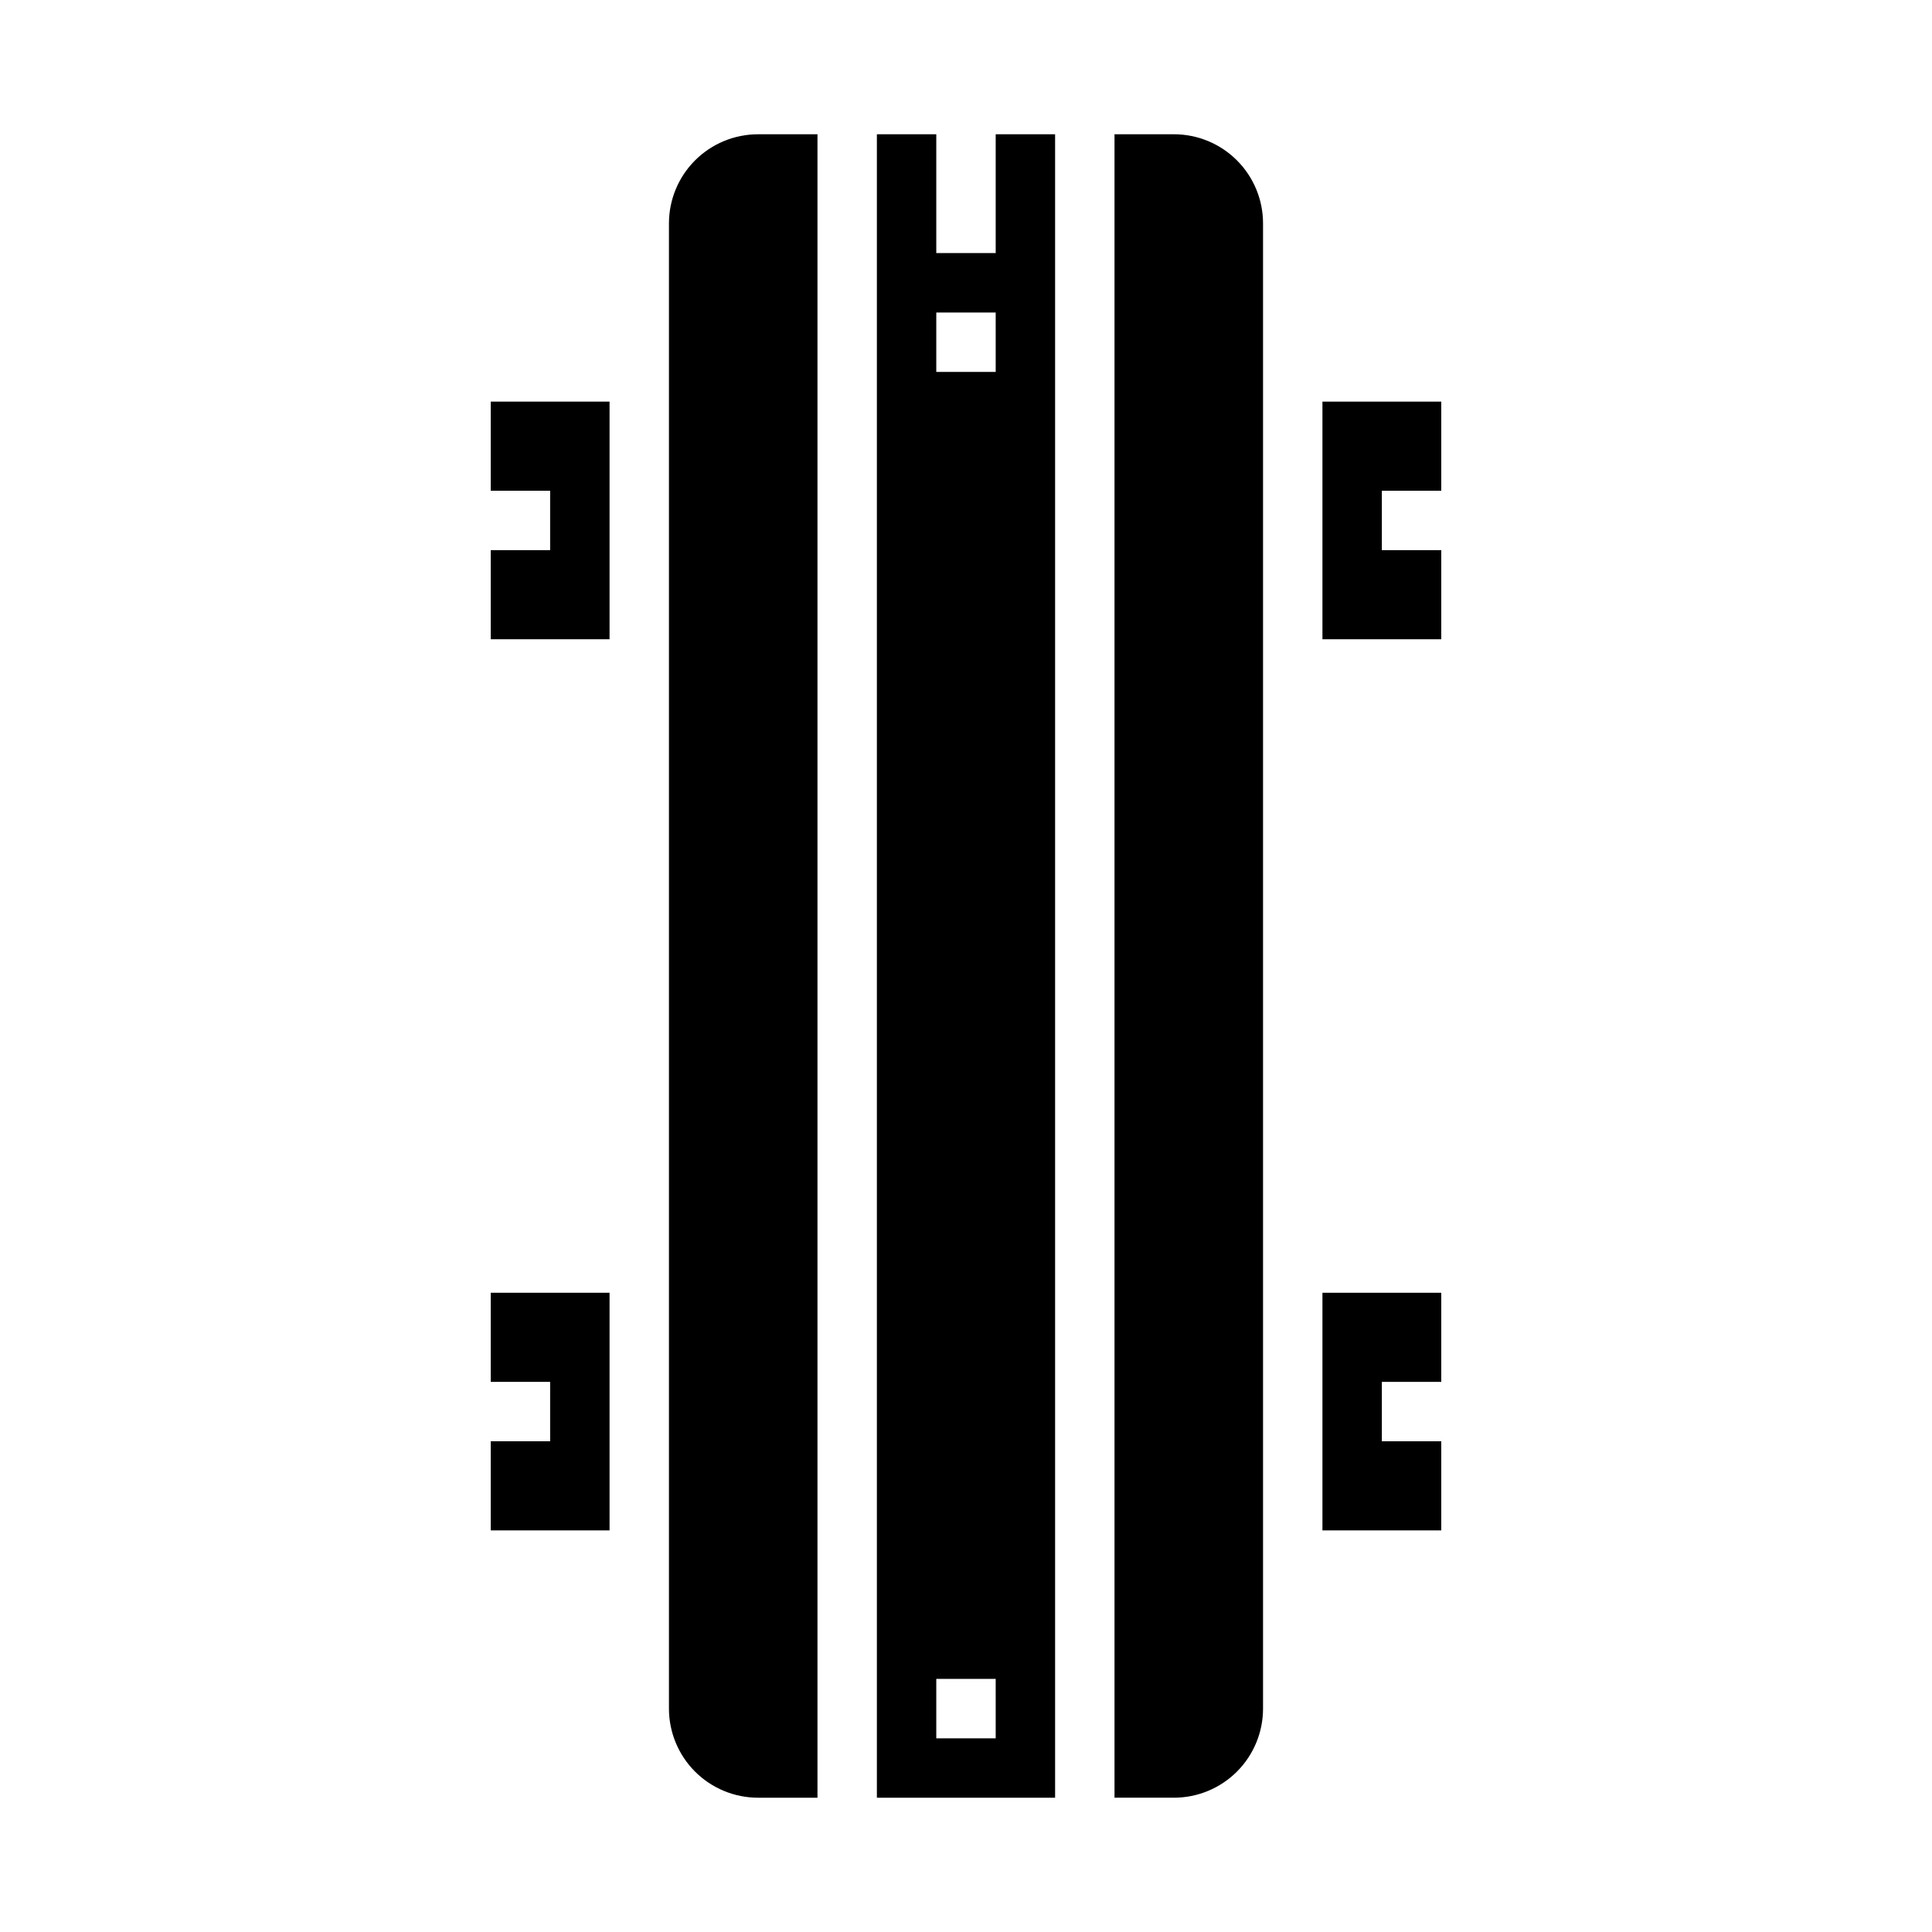
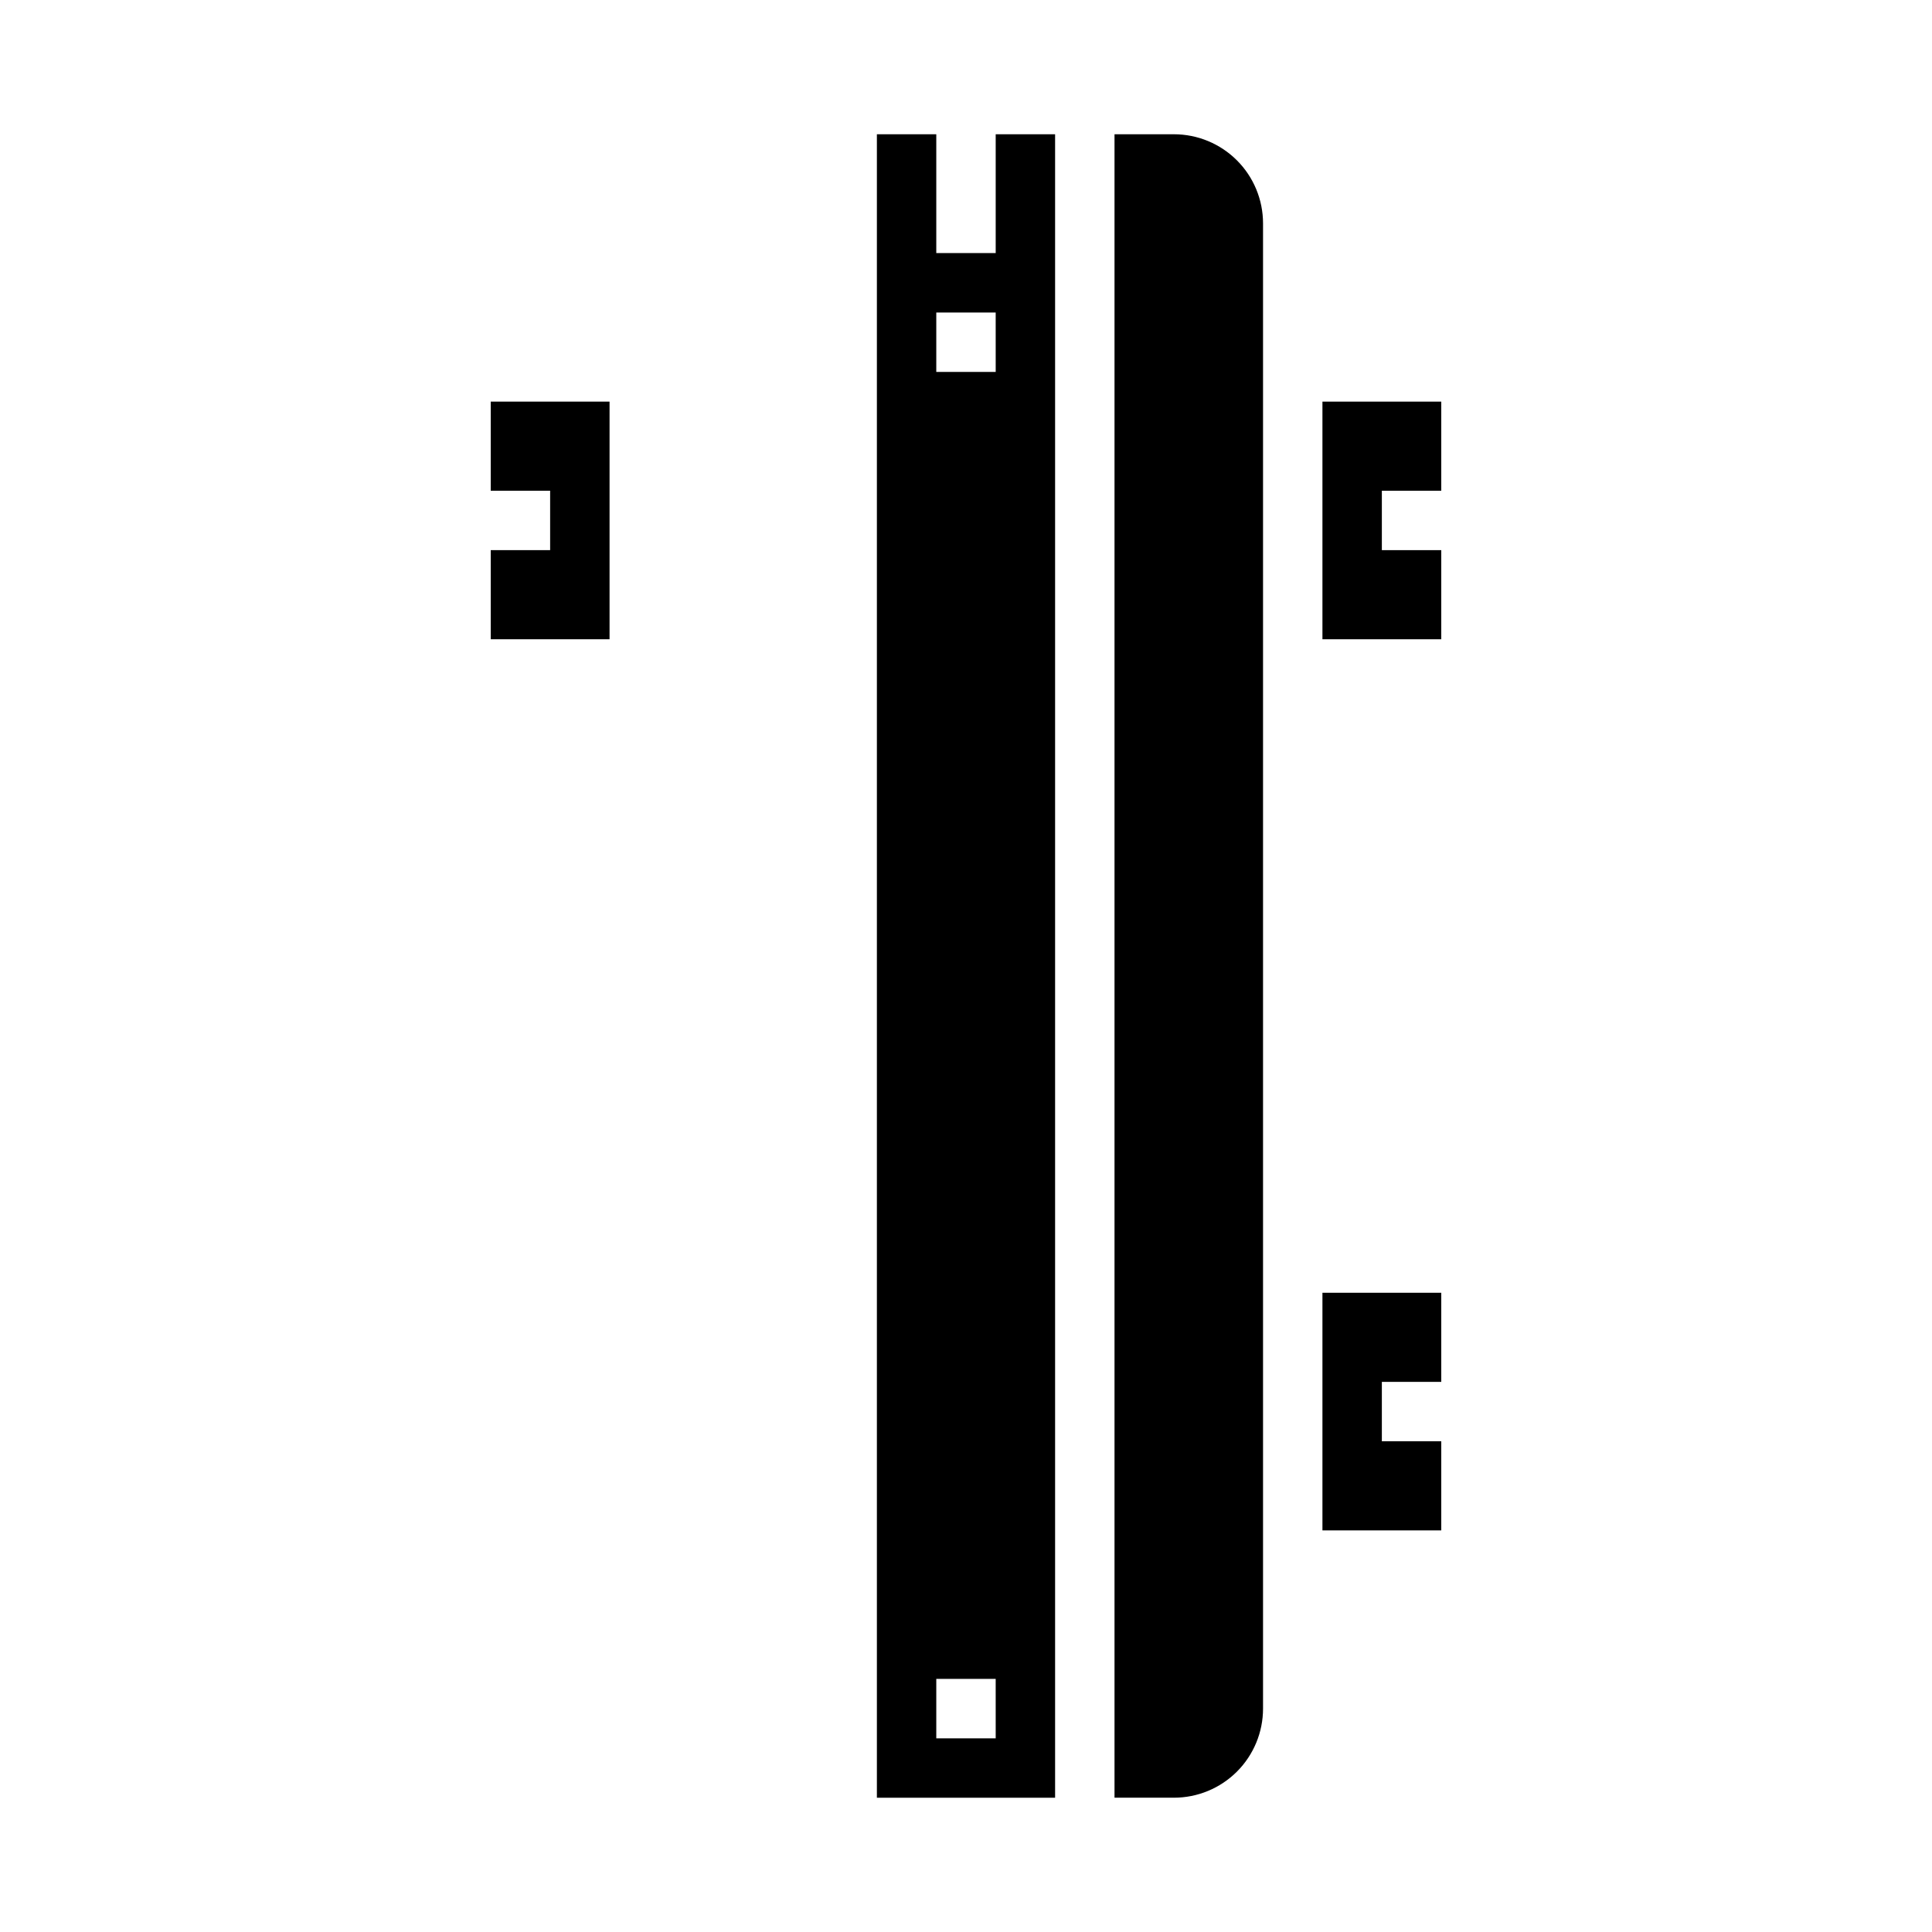
<svg xmlns="http://www.w3.org/2000/svg" fill="#000000" width="800px" height="800px" version="1.1" viewBox="144 144 512 512">
  <g>
    <path d="m407.87 211.07h-15.746v-31.488h-15.742v440.83h47.23v-440.83h-15.742zm0 393.6h-15.746v-15.746h15.742zm0-362.11h-15.746v-15.746h15.742z" />
    <path d="m274.05 274.05h15.742v15.742h-15.742v23.617h31.488v-62.977h-31.488z" />
    <path d="m455.1 179.58h-15.742v440.83h15.742c6.266 0 12.27-2.488 16.699-6.914 4.43-4.43 6.918-10.438 6.918-16.699v-393.6c0-6.266-2.488-12.273-6.918-16.699-4.43-4.43-10.434-6.918-16.699-6.918z" />
-     <path d="m321.28 203.2v393.6c0 6.262 2.488 12.27 6.918 16.699 4.43 4.426 10.438 6.914 16.699 6.914h15.742v-440.83h-15.742c-6.262 0-12.27 2.488-16.699 6.918-4.43 4.426-6.918 10.434-6.918 16.699z" />
    <path d="m494.46 549.57h31.488v-23.617h-15.742v-15.742h15.742v-23.617h-31.488z" />
-     <path d="m274.05 510.21h15.742v15.742h-15.742v23.617h31.488v-62.977h-31.488z" />
    <path d="m494.46 313.41h31.488v-23.617h-15.742v-15.742h15.742v-23.617h-31.488z" />
  </g>
</svg>